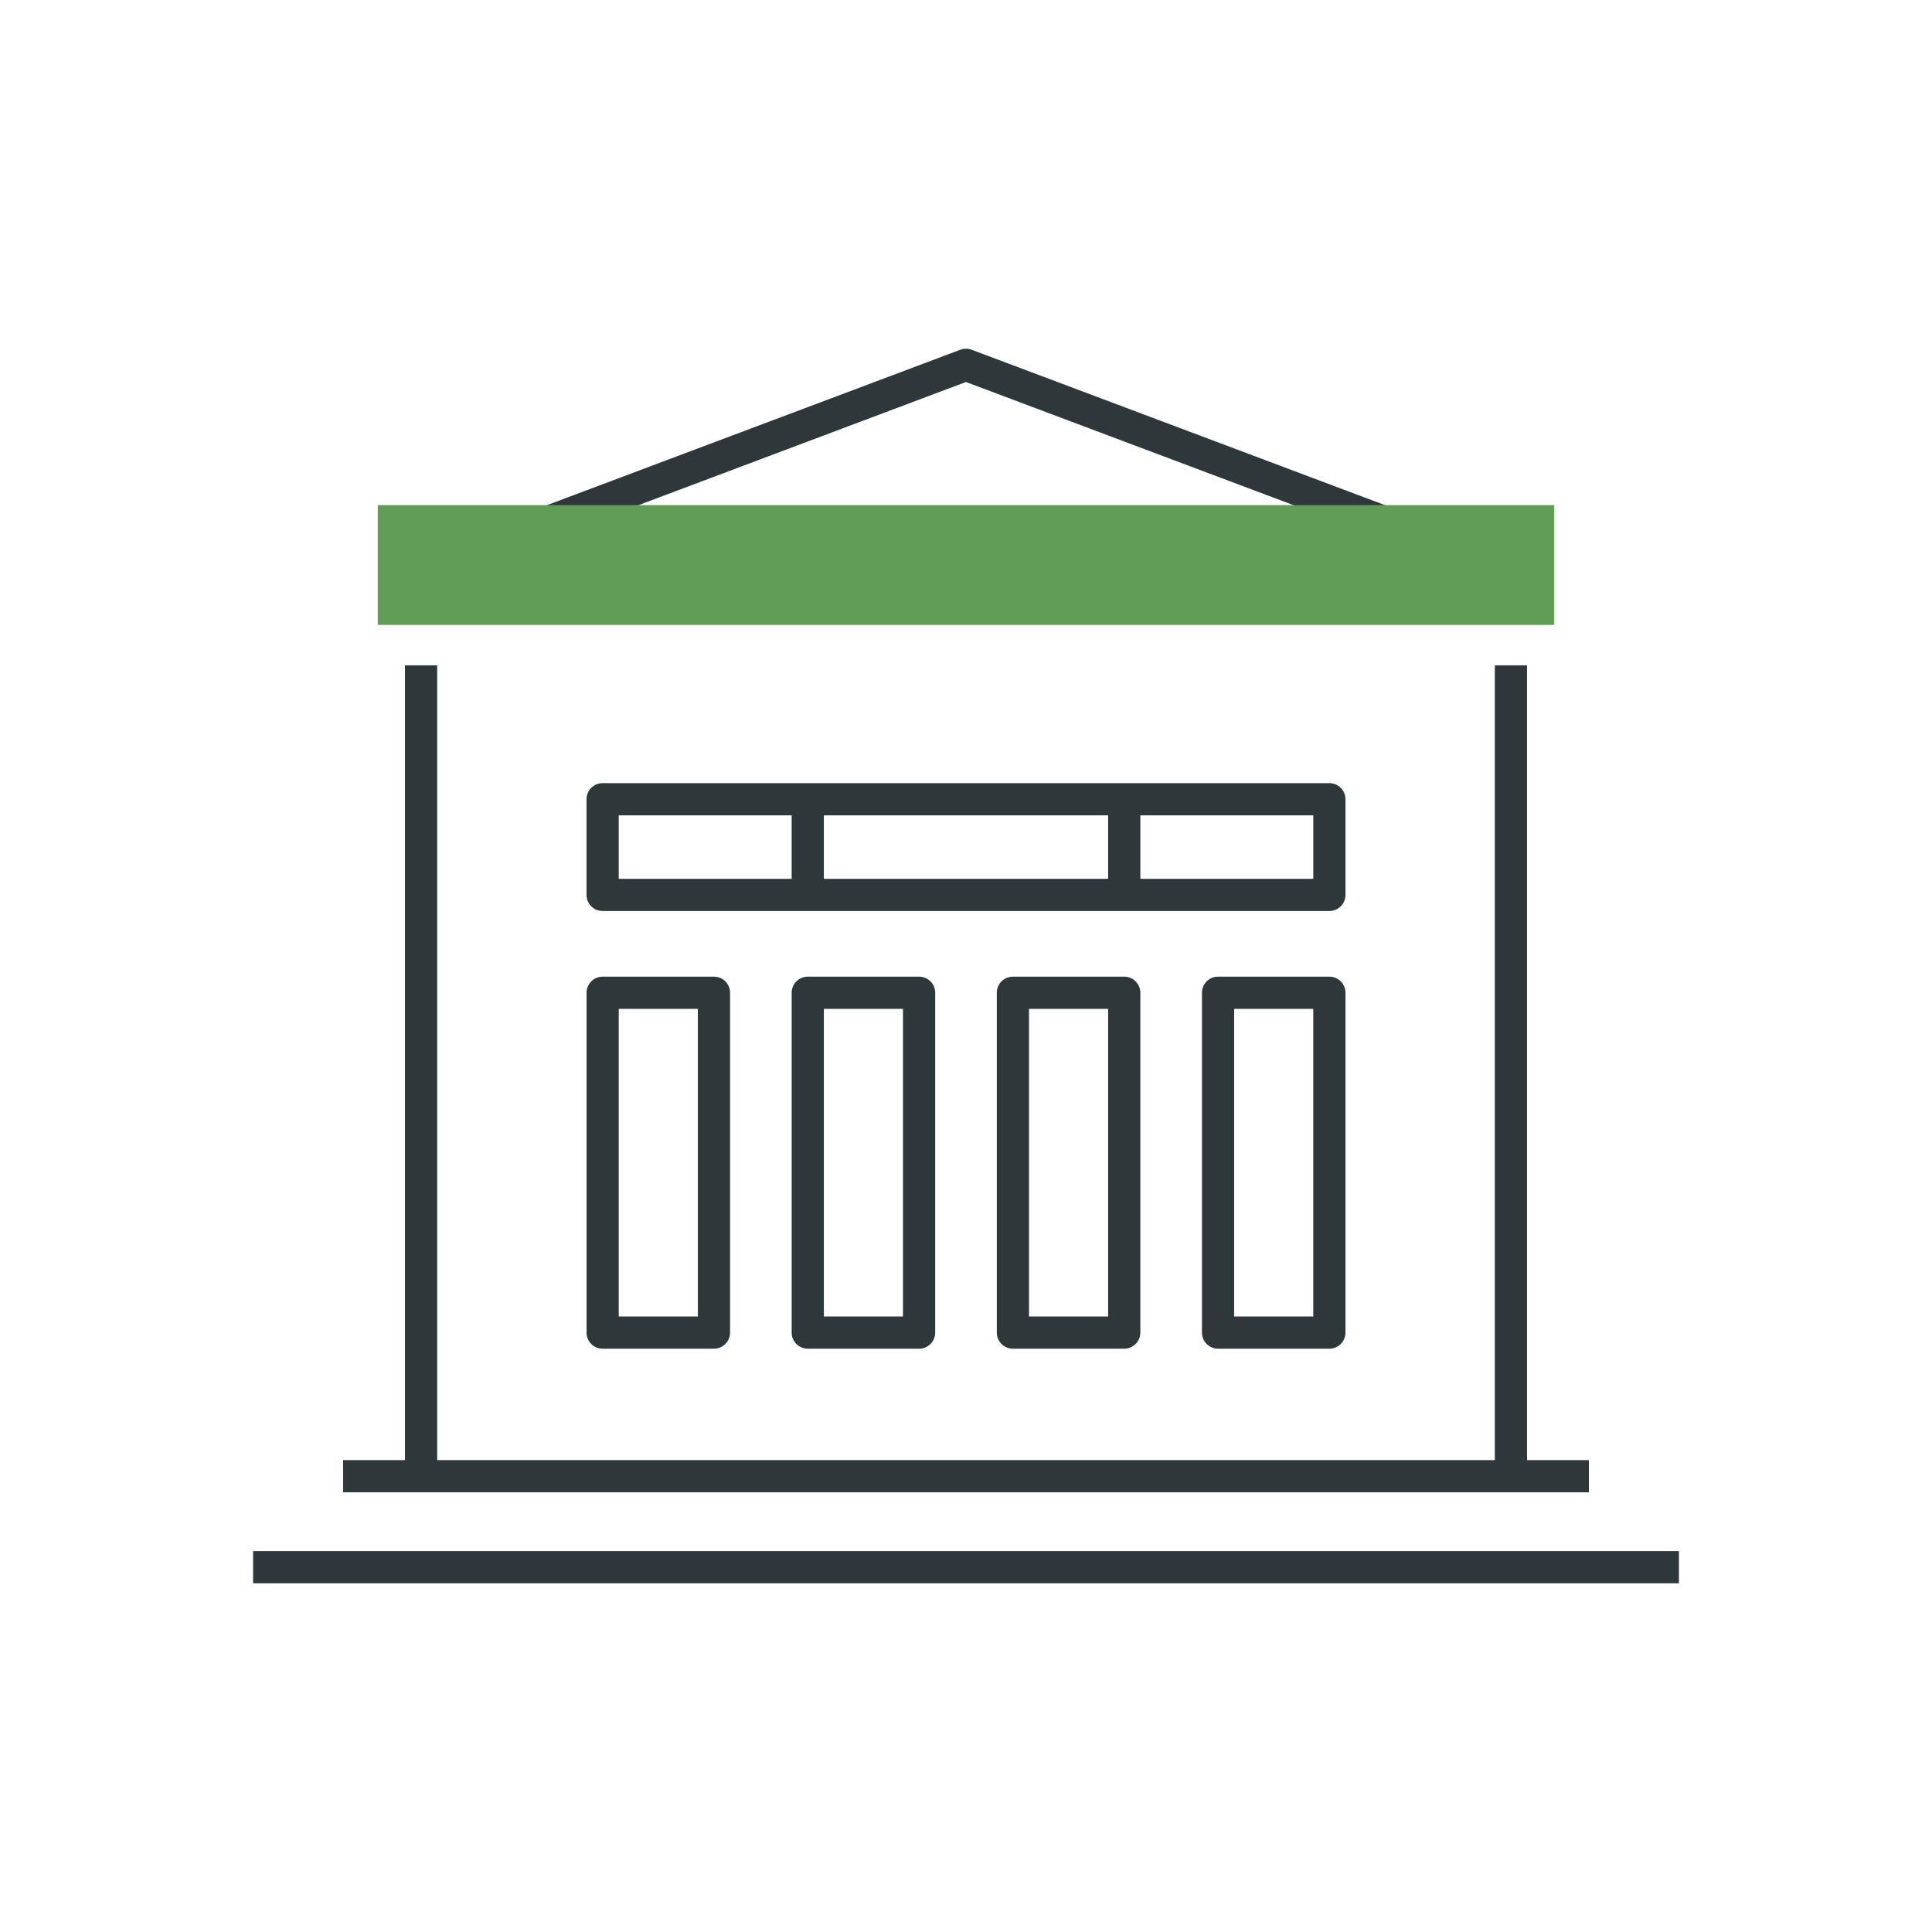
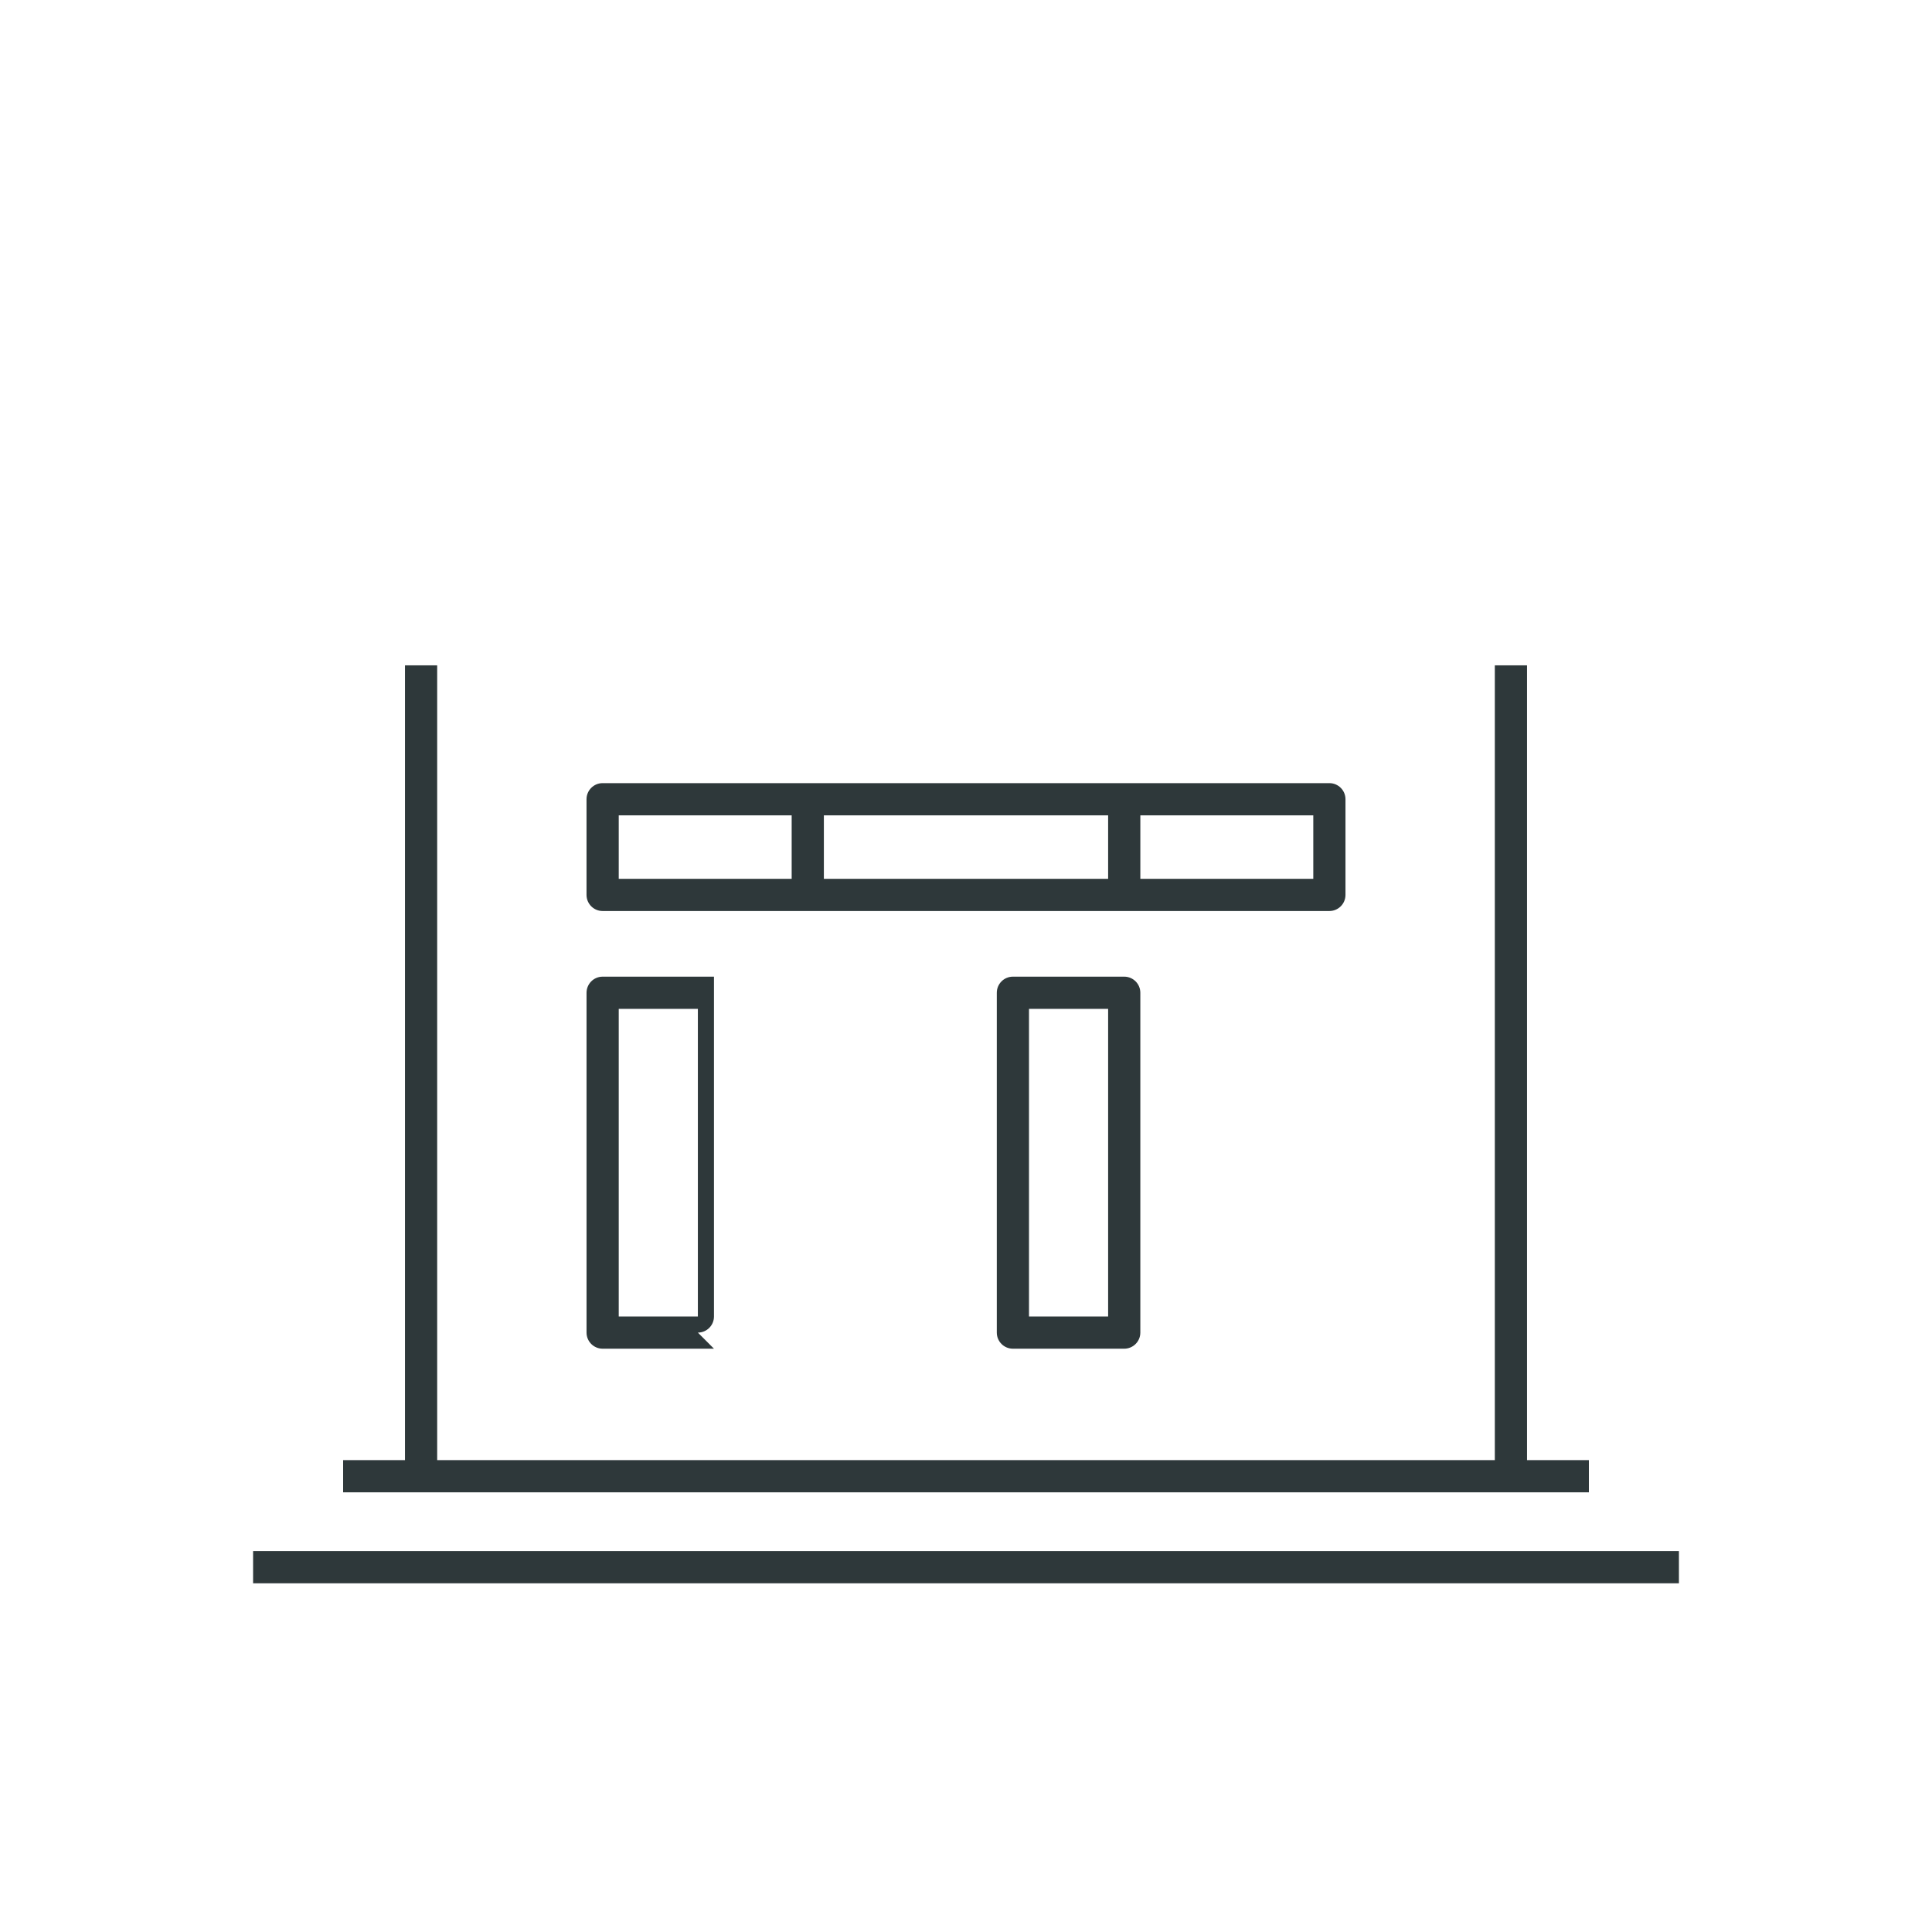
<svg xmlns="http://www.w3.org/2000/svg" id="icons" viewBox="0 0 120 120">
  <rect x="15.72" y="96.341" width="88.561" height="2" style="fill:#2e383a;" />
  <polygon points="94.846 90.691 94.846 41.326 92.846 41.326 92.846 90.691 27.154 90.691 27.154 41.326 25.154 41.326 25.154 90.691 21.312 90.691 21.312 92.691 98.688 92.691 98.688 90.691 94.846 90.691" style="fill:#2e383a;" />
-   <path d="m44.346,83.77h-6.915c-.553,0-1-.448-1-1v-21.108c0-.552.447-1,1-1h6.915c.553,0,1,.448,1,1v21.108c0,.552-.447,1-1,1Zm-5.915-2h4.915v-19.108h-4.915v19.108Z" style="fill:#2e383a;" />
-   <path d="m57.087,83.77h-6.915c-.553,0-1-.448-1-1v-21.108c0-.552.447-1,1-1h6.915c.553,0,1,.448,1,1v21.108c0,.552-.447,1-1,1Zm-5.915-2h4.915v-19.108h-4.915v19.108Z" style="fill:#2e383a;" />
+   <path d="m44.346,83.77h-6.915c-.553,0-1-.448-1-1v-21.108c0-.552.447-1,1-1h6.915v21.108c0,.552-.447,1-1,1Zm-5.915-2h4.915v-19.108h-4.915v19.108Z" style="fill:#2e383a;" />
  <path d="m69.828,83.77h-6.915c-.553,0-1-.448-1-1v-21.108c0-.552.447-1,1-1h6.915c.553,0,1,.448,1,1v21.108c0,.552-.447,1-1,1Zm-5.915-2h4.915v-19.108h-4.915v19.108Z" style="fill:#2e383a;" />
-   <path d="m82.57,83.77h-6.915c-.553,0-1-.448-1-1v-21.108c0-.552.447-1,1-1h6.915c.553,0,1,.448,1,1v21.108c0,.552-.447,1-1,1Zm-5.915-2h4.915v-19.108h-4.915v19.108Z" style="fill:#2e383a;" />
  <path d="m82.57,48.642h-45.14c-.553,0-1,.448-1,1v5.943c0,.552.447,1,1,1h45.14c.553,0,1-.448,1-1v-5.943c0-.552-.447-1-1-1Zm-13.742,2v3.943h-17.656v-3.943h17.656Zm-30.397,0h10.741v3.943h-10.741v-3.943Zm43.14,3.943h-10.742v-3.943h10.742v3.943Z" style="fill:#2e383a;" />
-   <path d="m89.574,34.847l-29.576-11.12-29.572,11.12-.703-1.872,29.924-11.252c.227-.085.477-.085.703,0l29.928,11.252-.703,1.872Z" style="fill:#2e383a;" />
-   <rect x="23.464" y="31.374" width="73.073" height="7.44" style="fill:#629d57;" />
</svg>